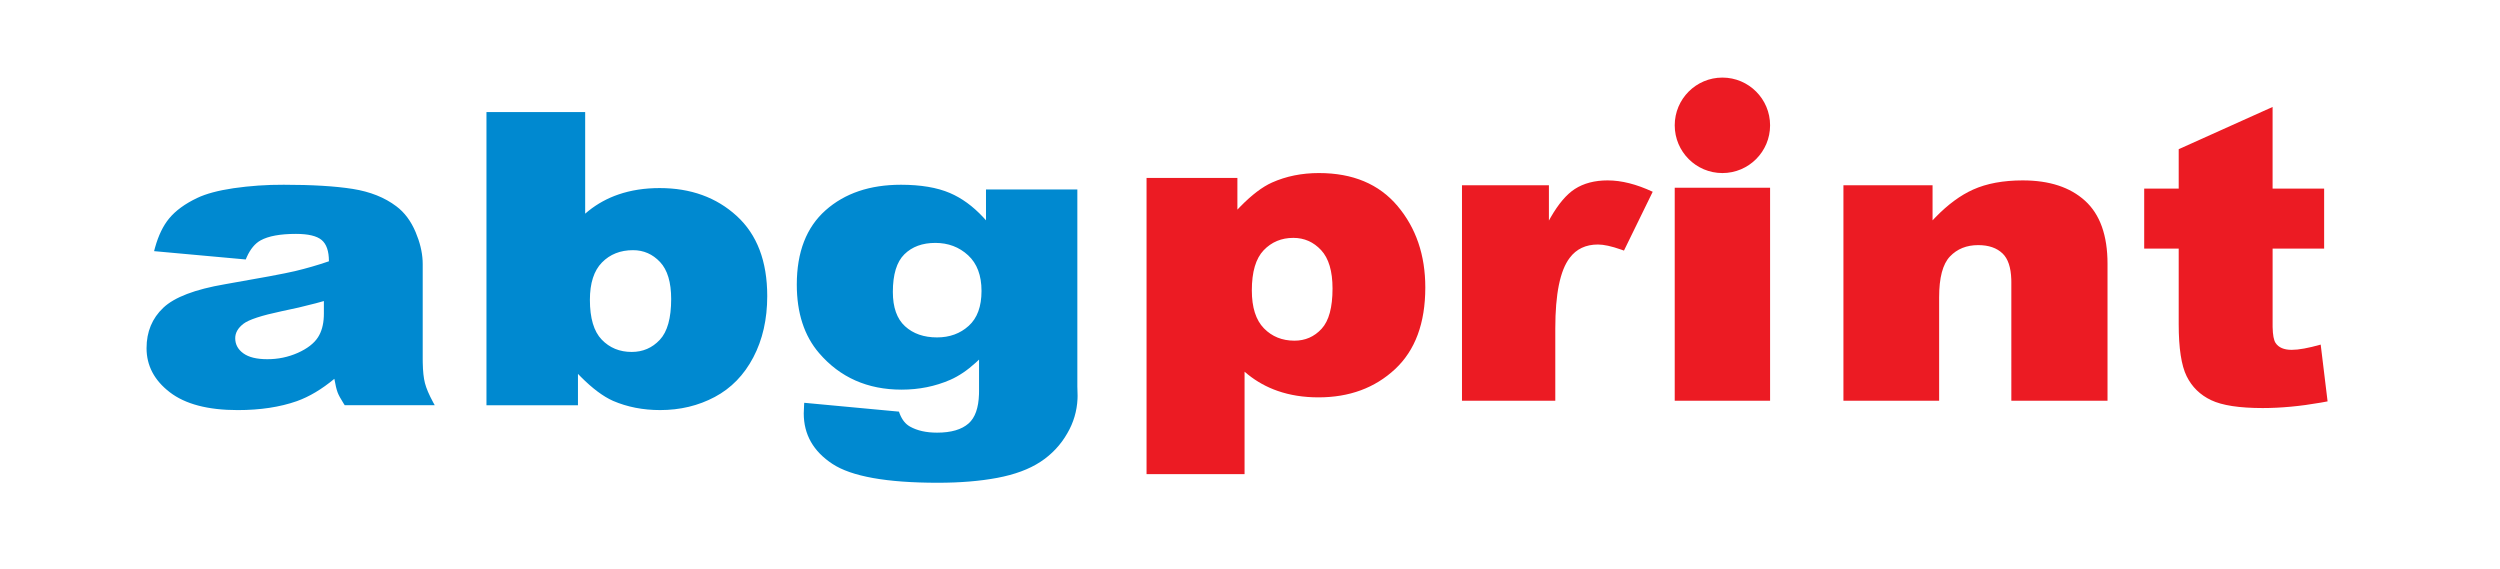
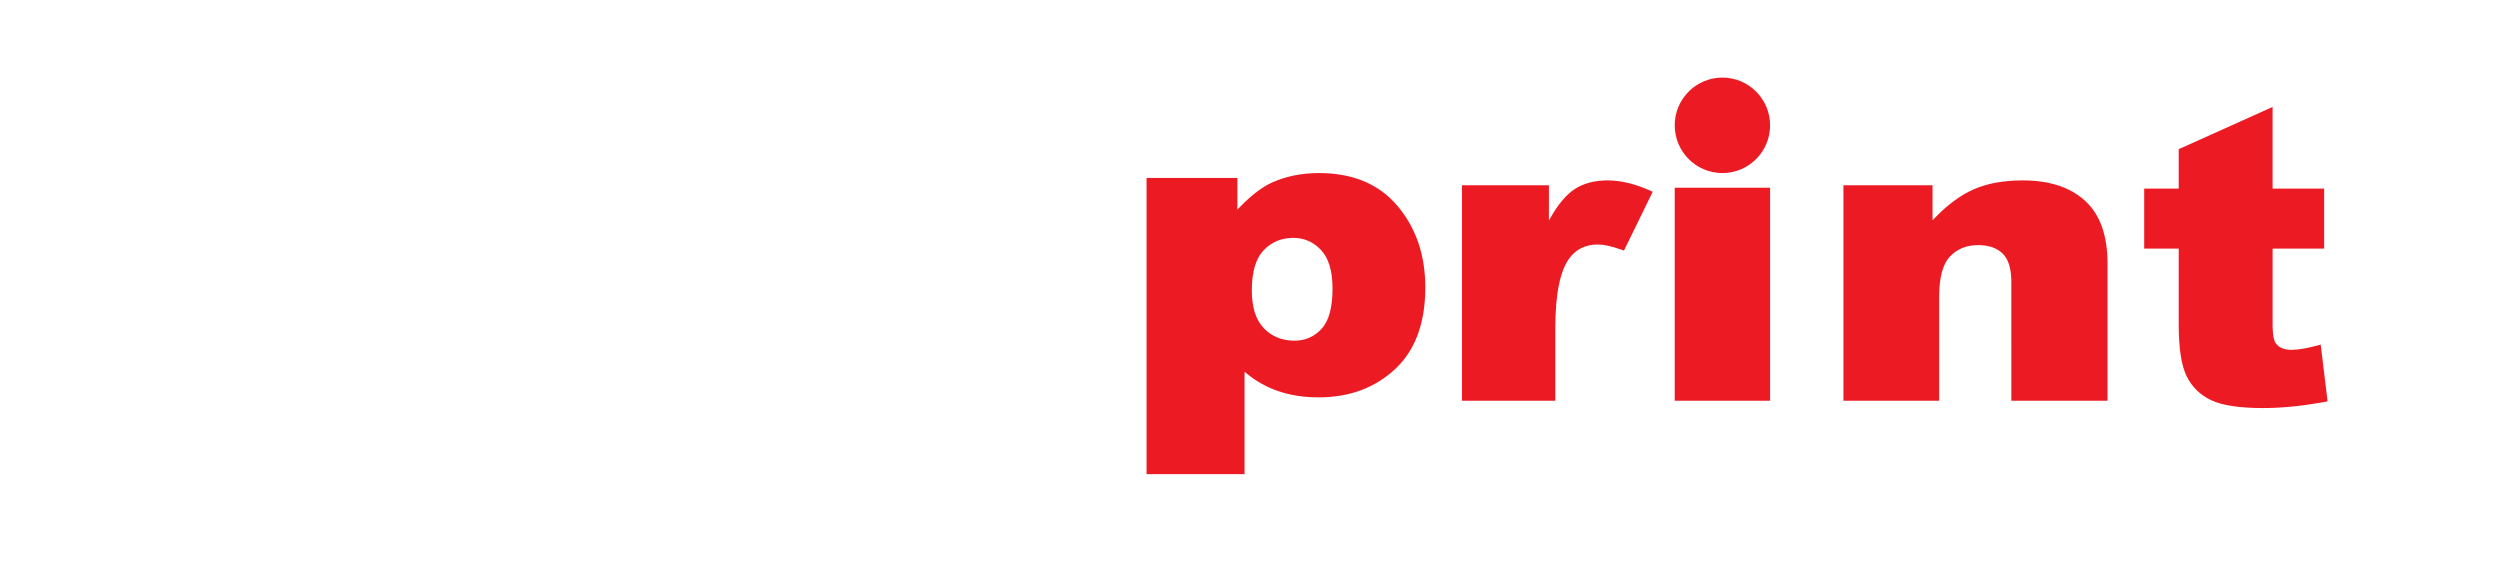
<svg xmlns="http://www.w3.org/2000/svg" width="290" height="66">
  <g fill-rule="nonzero" fill="none">
-     <path d="M104.501 21.431c2.299 0 4.195.32 5.687.958 1.369.584 2.656 1.52 3.86 2.808l.327.36V21.979h10.597v22.855L125 45.904l-.009.379c-.064 1.395-.466 2.754-1.174 3.963-.76 1.345-1.838 2.491-3.142 3.338-1.307.851-2.967 1.466-4.98 1.846C113.684 55.809 111.38 56 108.784 56c-5.933 0-10.009-.73-12.224-2.189-2.216-1.457-3.325-3.41-3.325-5.856 0-.253.012-.579.039-.981l.017-.25 10.987 1.026.098.269c.277.693.671 1.18 1.181 1.463.835.471 1.883.706 3.144.706 1.632 0 2.851-.357 3.658-1.07.753-.667 1.154-1.796 1.205-3.39l.005-.347v-3.668l-.371.347c-.989.9-1.978 1.566-2.966 1.999-1.743.76-3.626 1.139-5.647 1.139-3.95 0-7.139-1.413-9.568-4.238-1.726-2.005-2.588-4.657-2.588-7.953 0-3.767 1.114-6.638 3.338-8.614 2.225-1.974 5.137-2.962 8.734-2.962v.001Zm-71.62 0c3.335 0 6.013.162 8.036.483 2.022.322 3.708.994 5.056 2.015.947.706 1.695 1.706 2.241 3.002.486 1.151.757 2.256.81 3.313l.01.396v11.043l.004.382c.017.997.103 1.792.257 2.384.153.594.469 1.332.946 2.216l.187.338H39.987l-.149-.233c-.335-.531-.558-.942-.67-1.238-.129-.338-.256-.867-.383-1.589-1.457 1.209-2.906 2.072-4.346 2.589-1.968.691-4.255 1.038-6.861 1.038-3.462 0-6.09-.691-7.885-2.073C17.897 44.116 17 42.412 17 40.388c0-1.9.648-3.463 1.941-4.686 1.293-1.225 3.68-2.136 7.161-2.732 4.172-.723 6.878-1.228 8.117-1.52 1.33-.317 2.644-.697 3.936-1.141 0-1.178-.282-2.002-.847-2.472-.564-.471-1.557-.706-2.98-.706-1.822 0-3.189.251-4.1.753-.646.357-1.179.999-1.599 1.927l-.122.287-10.633-.965.114-.428c.393-1.4.934-2.517 1.622-3.352.755-.918 1.845-1.714 3.266-2.39 1.02-.486 2.424-.864 4.209-1.13 1.919-.276 3.856-.41 5.795-.401ZM67.88 13v11.786l.383-.321c1.037-.831 2.214-1.476 3.477-1.906 1.438-.495 3.031-.743 4.778-.743 3.604 0 6.585 1.08 8.944 3.237 2.359 2.157 3.538 5.254 3.538 9.291 0 2.692-.539 5.063-1.616 7.111-1.077 2.05-2.567 3.581-4.472 4.594-1.904 1.013-4.015 1.52-6.339 1.52-1.987 0-3.807-.357-5.46-1.068-1.151-.514-2.393-1.443-3.732-2.787l-.337-.345v3.642H56.43V13.001h11.452L67.88 13ZM37.57 34.922l-.951.262c-1.312.348-2.635.655-3.966.922-2.322.491-3.794.975-4.412 1.451-.637.491-.955 1.05-.955 1.676 0 .714.313 1.298.941 1.753.627.454 1.55.68 2.767.68 1.225.011 2.439-.24 3.556-.736 1.096-.492 1.873-1.091 2.332-1.798.414-.637.641-1.445.682-2.425l.007-.334v-1.451h-.001Zm35.865-5.902c-1.474 0-2.676.477-3.609 1.429-.932.953-1.398 2.397-1.398 4.334 0 2.123.457 3.661 1.371 4.612.916.953 2.074 1.43 3.477 1.43 1.296 0 2.383-.469 3.262-1.407.879-.936 1.318-2.513 1.318-4.728 0-1.952-.431-3.384-1.291-4.299-.862-.913-1.905-1.371-3.13-1.371Zm35.063-.843c-1.498 0-2.693.439-3.587 1.318-.894.878-1.34 2.336-1.34 4.372 0 1.788.47 3.114 1.411 3.977.943.863 2.18 1.295 3.716 1.295 1.46 0 2.685-.446 3.674-1.342.989-.893 1.484-2.242 1.484-4.045 0-1.804-.518-3.184-1.555-4.14-1.038-.957-2.305-1.435-3.803-1.435Z" fill="#0089D0" />
    <path d="M152.999 20.075c3.928 0 6.965 1.273 9.114 3.82 2.148 2.547 3.222 5.697 3.222 9.447 0 4.141-1.171 7.301-3.512 9.482-2.342 2.18-5.302 3.27-8.88 3.27-1.734 0-3.314-.251-4.743-.751-1.251-.434-2.418-1.079-3.45-1.908l-.381-.319V55H133V20.637h10.538v3.68l.334-.348c1.328-1.357 2.554-2.289 3.678-2.793 1.64-.734 3.456-1.102 5.449-1.102v.001Zm110.622-7.667v9.47h5.979v6.962h-5.977v8.837l.002.281c.018.906.134 1.515.344 1.829.356.531.978.796 1.869.796.801 0 1.921-.202 3.363-.609L270 46.56l-.802.147c-2.385.418-4.628.627-6.726.627-2.704 0-4.697-.305-5.977-.915-1.282-.609-2.229-1.536-2.843-2.777-.615-1.243-.922-3.255-.922-6.036v-8.767h-4.003v-6.962h4.003v-4.57l10.891-4.9Zm-77.12 8.519c1.588 0 3.326.438 5.213 1.318l-3.334 6.824-.34-.122c-1.112-.389-2.003-.584-2.678-.584-1.411 0-2.505.517-3.28 1.553-1.112 1.46-1.668 4.189-1.668 8.189v8.377h-10.824V21.491h10.084v4.094l.207-.371c.906-1.573 1.838-2.668 2.797-3.289 1.033-.666 2.306-.999 3.823-.999Zm18.829.852v24.704h-11.062V21.778h11.062Zm29.322-.852c3.074 0 5.479.787 7.215 2.364 1.737 1.577 2.605 4.013 2.605 7.308v15.883h-11.157V32.739l-.005-.329c-.045-1.397-.38-2.396-1.005-3-.673-.652-1.618-.977-2.837-.977-1.346 0-2.437.44-3.273 1.318-.837.879-1.255 2.455-1.255 4.73v12.001h-11.102V21.491h10.339v4.071l.356-.375c1.43-1.467 2.875-2.532 4.335-3.189 1.582-.715 3.51-1.071 5.783-1.071Zm-84.628 6.667c-1.375 0-2.521.477-3.438 1.434-.916.957-1.374 2.509-1.374 4.657 0 1.977.467 3.442 1.401 4.399.935.957 2.115 1.434 3.543 1.434 1.251 0 2.301-.458 3.147-1.376.847-.917 1.27-2.473 1.27-4.669 0-2.023-.441-3.508-1.322-4.457-.882-.948-1.956-1.423-3.226-1.423v.001ZM199.798 9c3.054 0 5.532 2.478 5.532 5.537s-2.477 5.538-5.532 5.538c-3.054 0-5.53-2.479-5.53-5.538S196.744 9 199.798 9Z" fill="#EC1B23" />
  </g>
</svg>